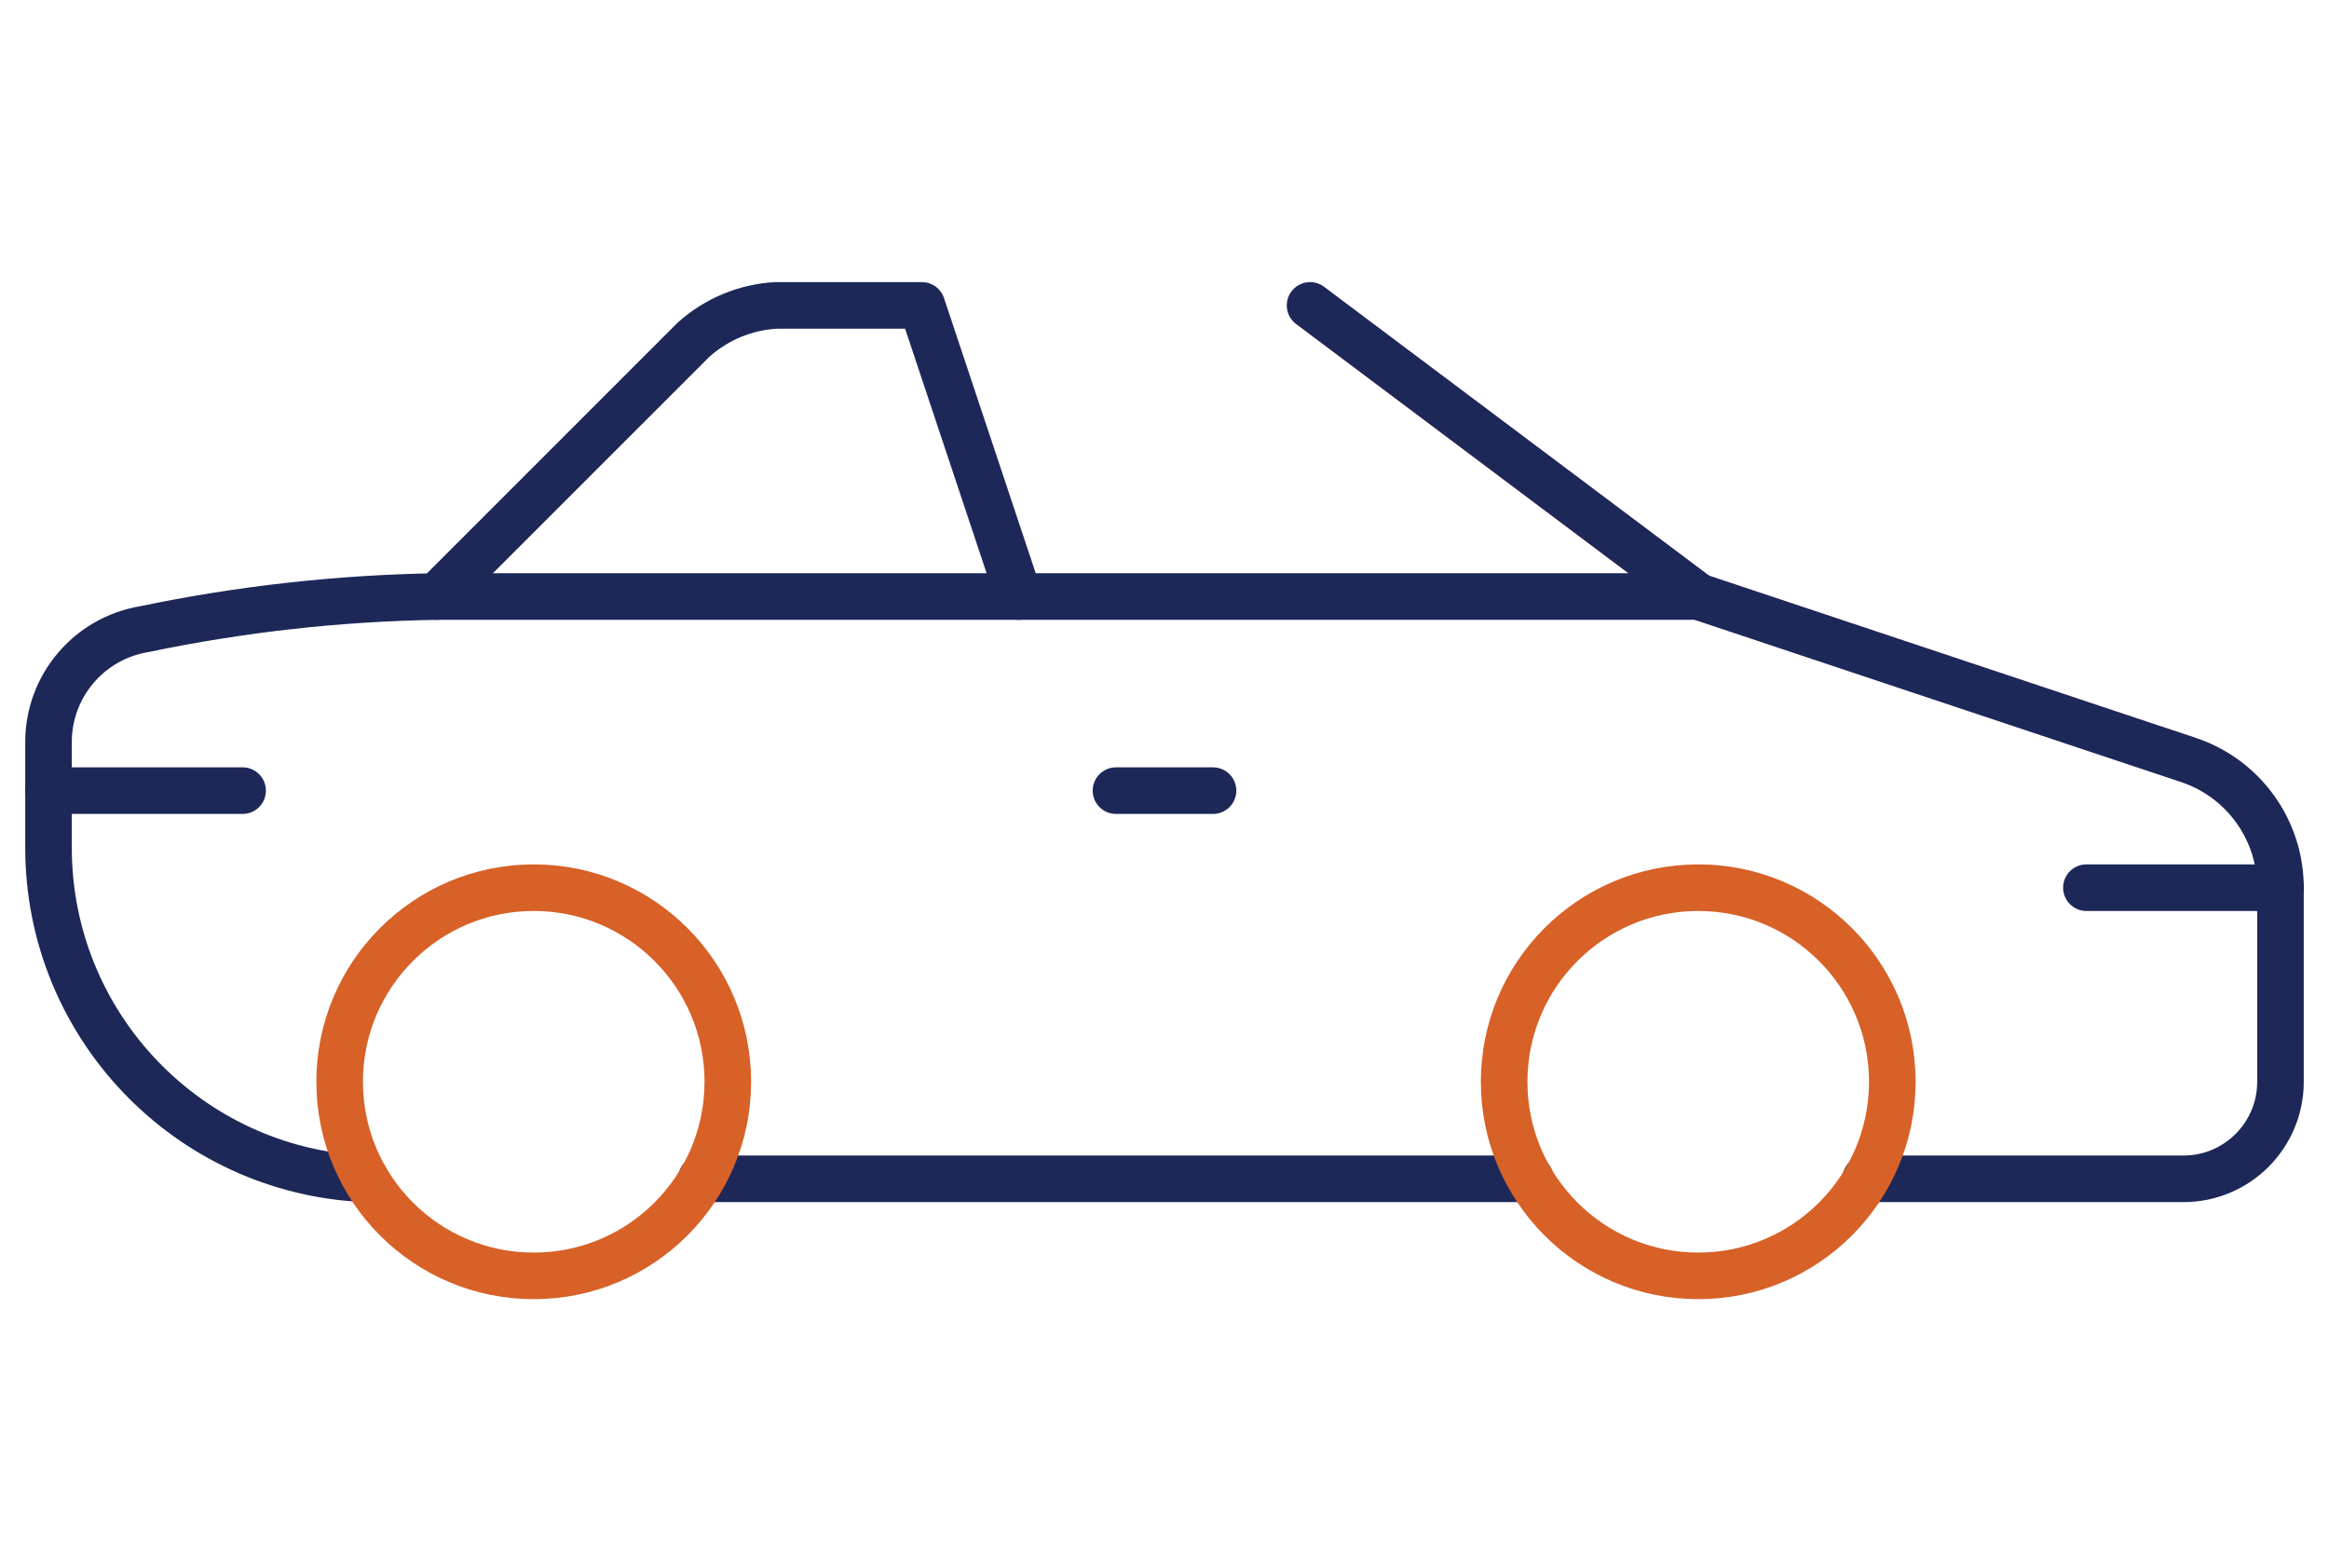
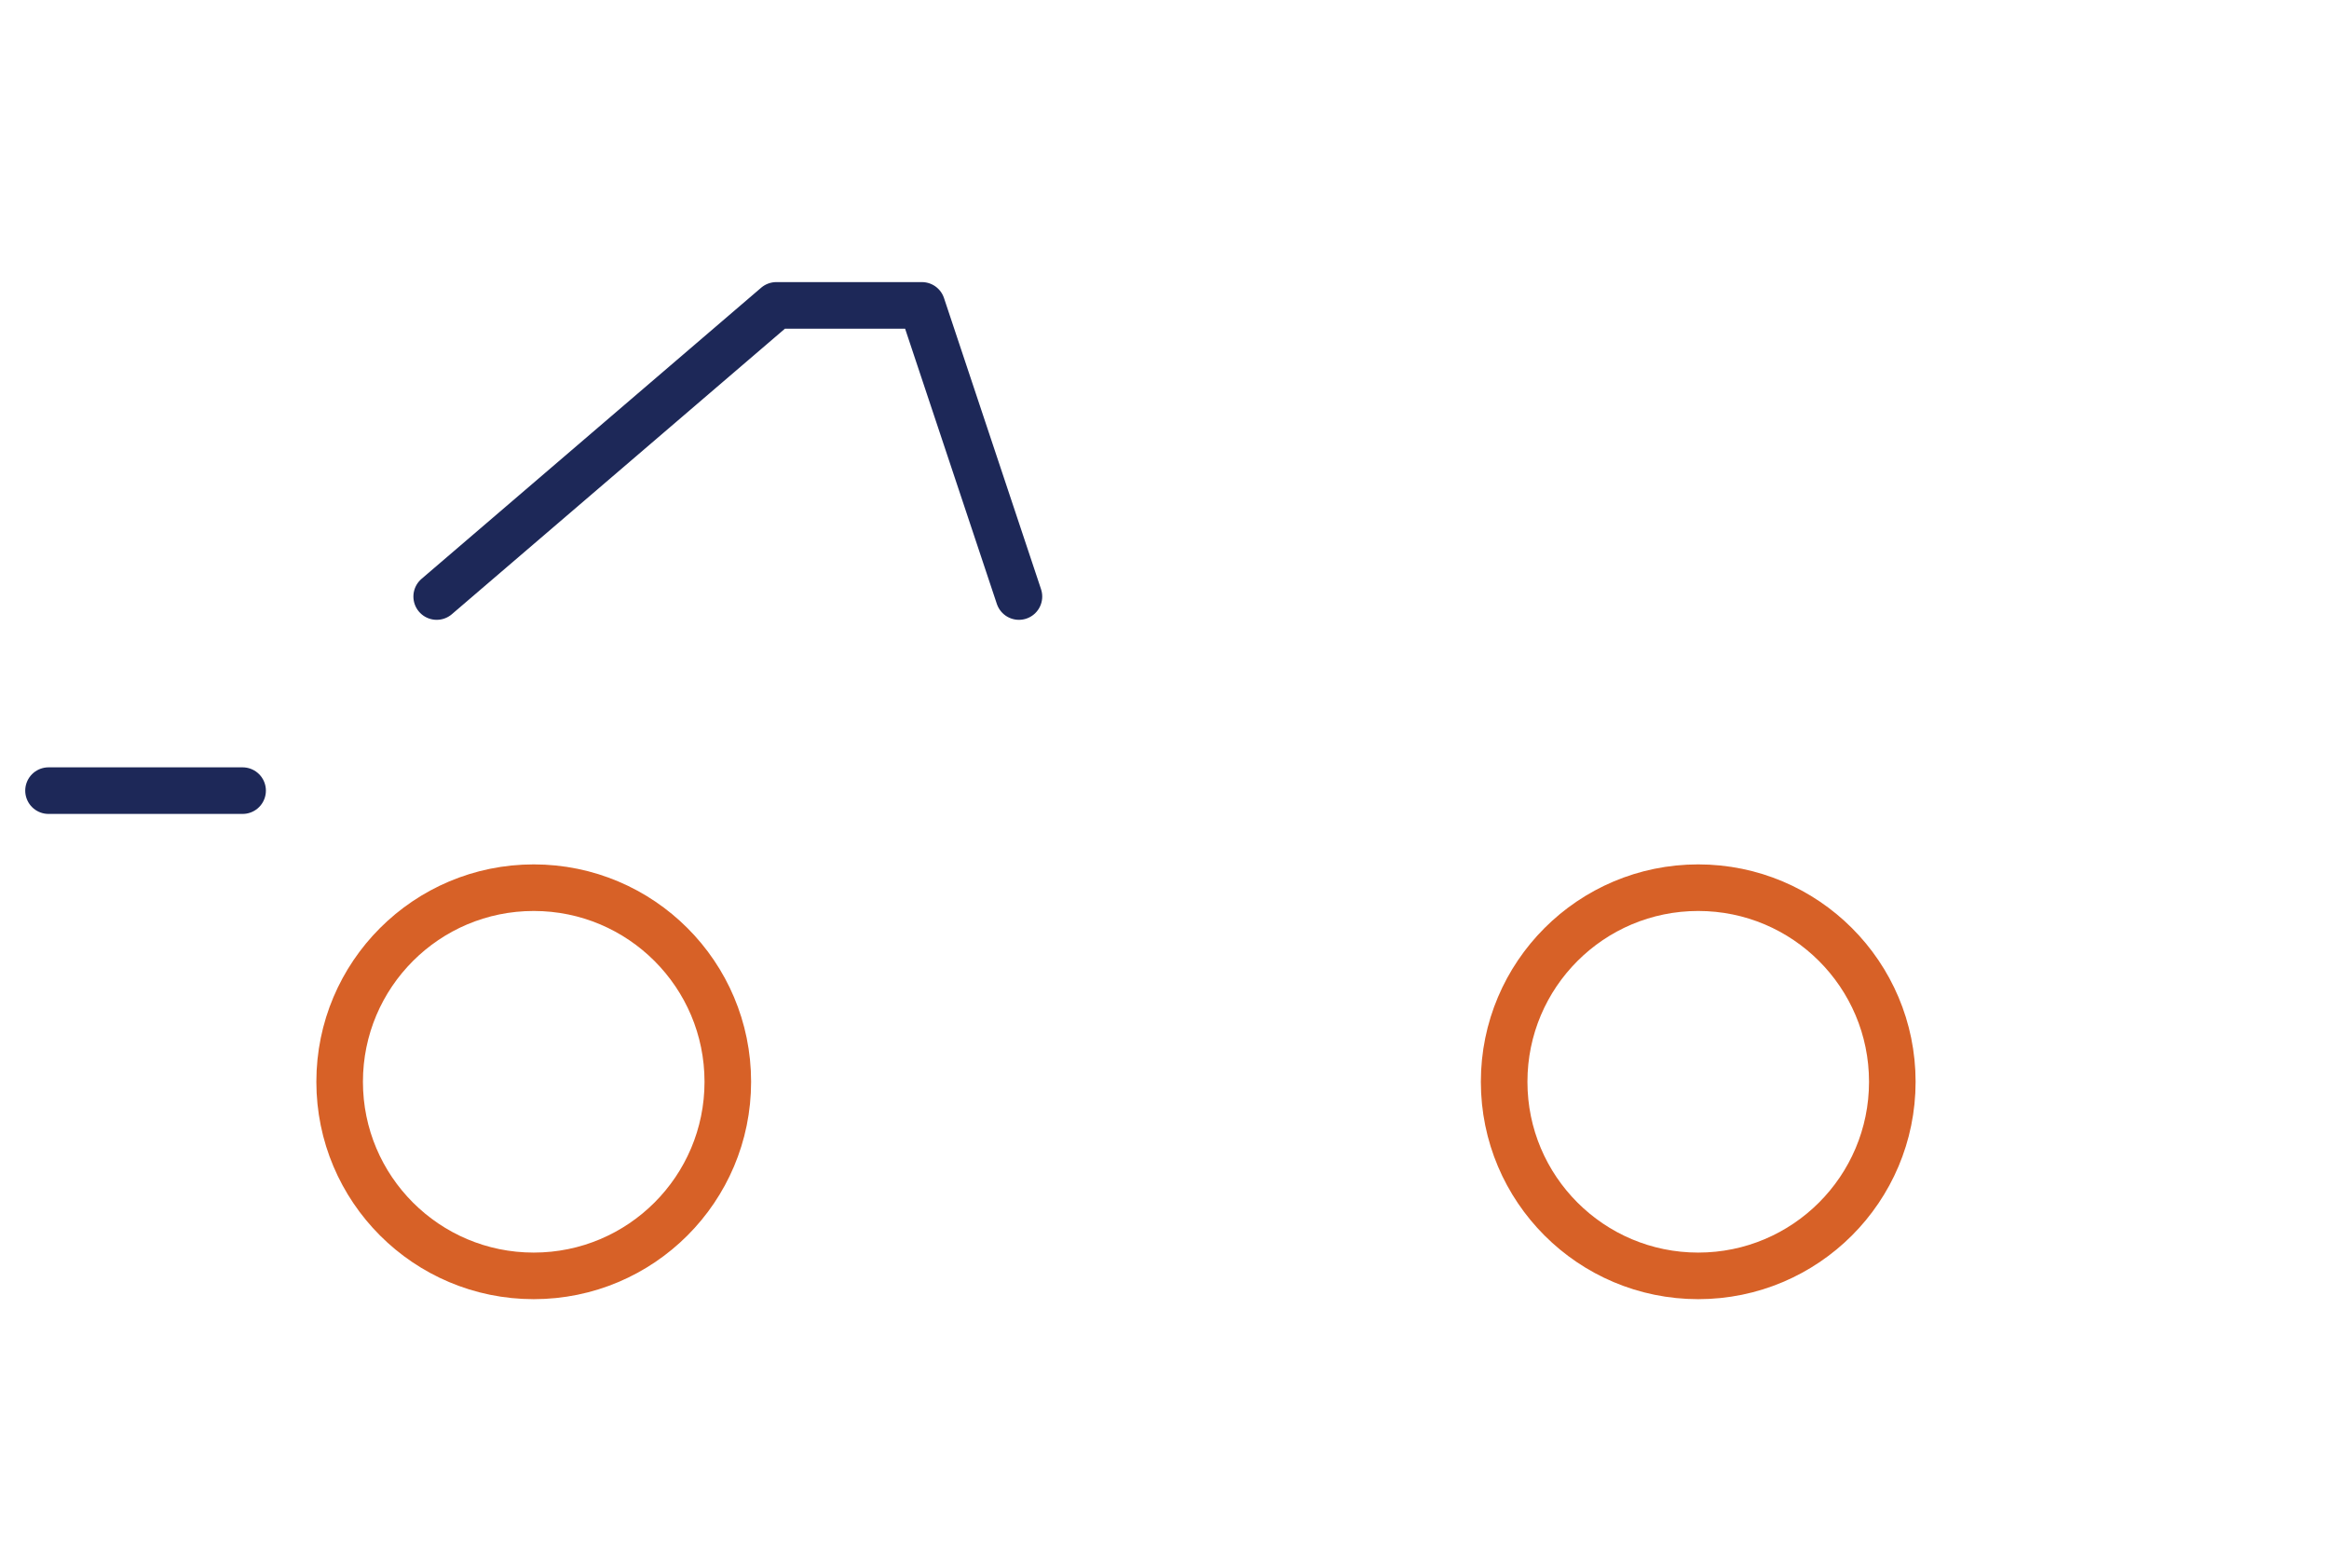
<svg xmlns="http://www.w3.org/2000/svg" width="150" height="101" viewBox="0 0 150 101" fill="none">
-   <path d="M98.569 75.917H45.169" stroke="#1D2858" stroke-width="3" stroke-linecap="round" stroke-linejoin="round" />
-   <path d="M23.537 75.917C12.117 75.418 3.117 66.011 3.125 54.58V47.792C3.123 44.184 5.734 41.105 9.294 40.517C15.49 39.224 21.796 38.521 28.125 38.417H109.375L140.944 48.942C144.485 50.121 146.875 53.434 146.875 57.167V69.667C146.875 73.119 144.077 75.917 140.625 75.917H120.156" stroke="#1D2858" stroke-width="3" stroke-linecap="round" stroke-linejoin="round" />
-   <path d="M109.375 38.417L84.375 19.667" stroke="#1D2858" stroke-width="3" stroke-linecap="round" stroke-linejoin="round" />
-   <path d="M146.875 57.167H134.375" stroke="#1D2858" stroke-width="3" stroke-linecap="round" stroke-linejoin="round" />
  <path d="M3.125 50.917H15.625" stroke="#1D2858" stroke-width="3" stroke-linecap="round" stroke-linejoin="round" />
-   <path d="M65.625 38.417L59.375 19.667H50C48.021 19.774 46.138 20.555 44.663 21.88L28.125 38.417" stroke="#1D2858" stroke-width="3" stroke-linecap="round" stroke-linejoin="round" />
-   <path d="M78.125 50.917H71.875" stroke="#1D2858" stroke-width="3" stroke-linecap="round" stroke-linejoin="round" />
+   <path d="M65.625 38.417L59.375 19.667H50L28.125 38.417" stroke="#1D2858" stroke-width="3" stroke-linecap="round" stroke-linejoin="round" />
  <path fill-rule="evenodd" clip-rule="evenodd" d="M109.375 82.167C116.278 82.167 121.875 76.57 121.875 69.667C121.875 62.763 116.278 57.167 109.375 57.167C102.471 57.167 96.875 62.763 96.875 69.667C96.875 76.57 102.471 82.167 109.375 82.167Z" stroke="#D76127" stroke-width="3" stroke-linecap="round" stroke-linejoin="round" />
  <path fill-rule="evenodd" clip-rule="evenodd" d="M34.375 82.167C41.279 82.167 46.875 76.57 46.875 69.667C46.875 62.763 41.279 57.167 34.375 57.167C27.471 57.167 21.875 62.763 21.875 69.667C21.875 76.57 27.471 82.167 34.375 82.167Z" stroke="#D76127" stroke-width="3" stroke-linecap="round" stroke-linejoin="round" />
</svg>